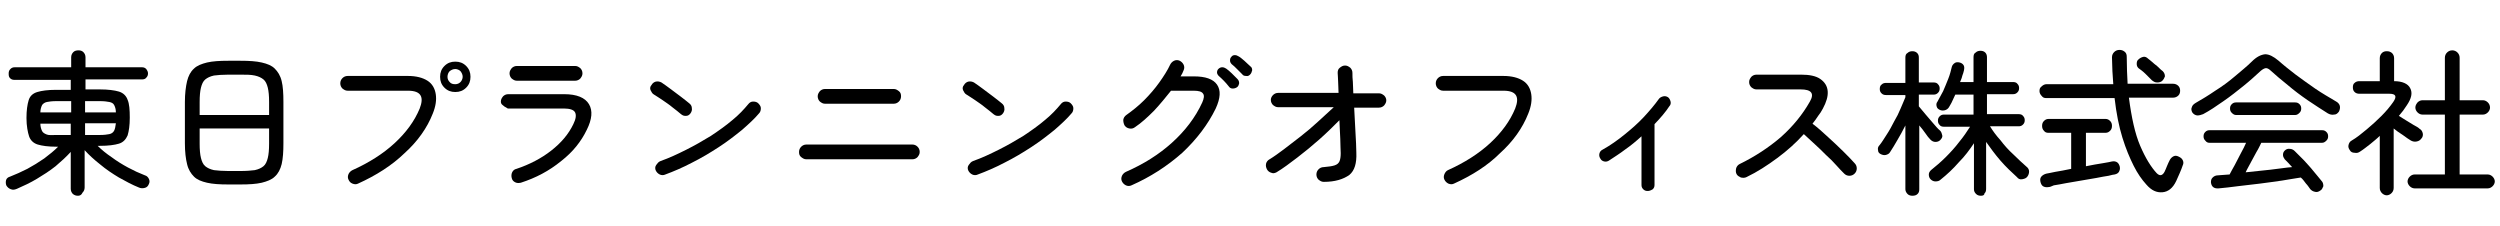
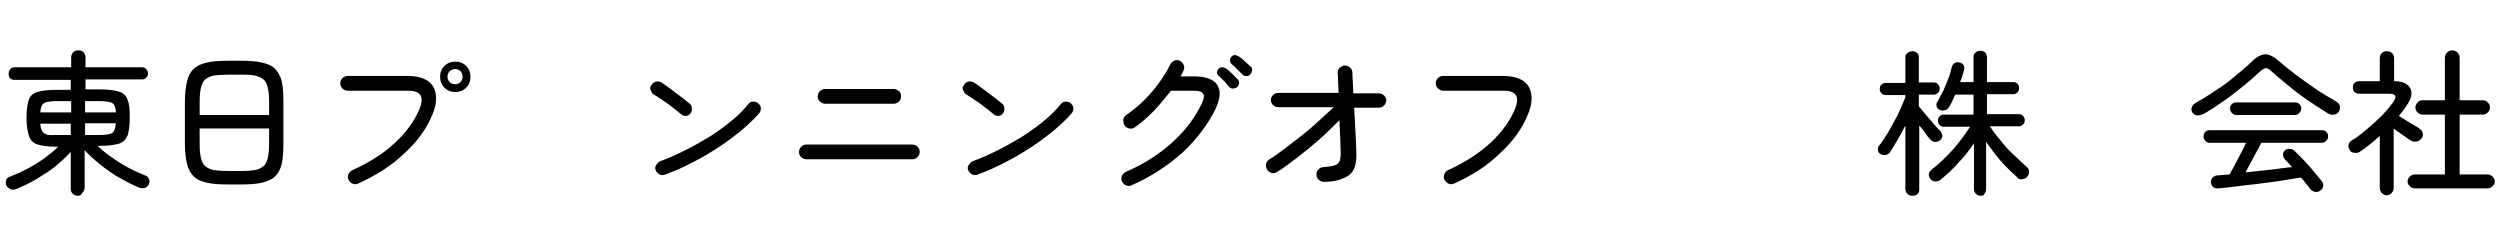
<svg xmlns="http://www.w3.org/2000/svg" version="1.1" id="レイヤー_1" x="0px" y="0px" viewBox="0 0 576 52" style="enable-background:new 0 0 576 52;" xml:space="preserve">
  <style type="text/css">
	.st0{enable-background:new    ;}
</style>
  <g class="st0">
    <path d="M18,45.1c-0.5,0-0.8-0.1-1.2-0.4c-0.3-0.3-0.5-0.7-0.5-1.2V35c-1,1.1-2.2,2.2-3.5,3.3c-1.4,1.1-2.8,2-4.3,2.9   c-1.5,0.9-3,1.6-4.6,2.3c-0.5,0.2-0.9,0.3-1.4,0.1s-0.7-0.4-1-0.8c-0.2-0.4-0.2-0.9-0.1-1.3s0.5-0.7,0.9-0.8c1.3-0.5,2.6-1.1,4-1.8   c1.3-0.7,2.6-1.5,3.9-2.4c1.2-0.9,2.3-1.8,3.2-2.7H13c-1.9,0-3.3-0.2-4.3-0.5c-1-0.3-1.7-1-2-1.9S6.1,29,6.1,27.2s0.2-3.1,0.5-4.1   s1-1.6,2-1.9c1-0.3,2.4-0.5,4.3-0.5h3.4v-2.3h-13c-0.4,0-0.7-0.1-1-0.4S2,17.3,2,16.9c0-0.4,0.1-0.7,0.4-1c0.3-0.3,0.6-0.4,1-0.4   h13v-2.3c0-0.5,0.2-0.9,0.5-1.2c0.3-0.3,0.7-0.4,1.2-0.4c0.4,0,0.8,0.1,1.1,0.4c0.3,0.3,0.5,0.7,0.5,1.2v2.3h13   c0.4,0,0.7,0.1,1,0.4c0.2,0.3,0.4,0.6,0.4,1c0,0.4-0.1,0.7-0.4,1c-0.2,0.3-0.6,0.4-1,0.4h-13v2.3H23c1.9,0,3.4,0.2,4.4,0.5   c1,0.3,1.7,1,2,1.9c0.4,0.9,0.5,2.3,0.5,4.1s-0.2,3.1-0.5,4.1c-0.4,0.9-1,1.6-2,1.9c-1,0.3-2.4,0.5-4.4,0.5h-0.5   c0.9,0.9,2,1.8,3.2,2.6c1.2,0.9,2.5,1.7,3.8,2.4c1.3,0.7,2.6,1.3,3.9,1.8c0.4,0.1,0.7,0.4,0.9,0.8c0.2,0.4,0.2,0.8,0,1.2   c-0.2,0.5-0.5,0.8-1,0.9c-0.4,0.1-0.9,0.1-1.3-0.1c-1.5-0.6-3-1.4-4.6-2.3c-1.5-0.9-3-1.9-4.3-3c-1.4-1.1-2.6-2.2-3.6-3.3v8.6   c0,0.5-0.2,0.9-0.5,1.2C18.8,44.9,18.4,45.1,18,45.1z M9.3,25.9h7.1v-2.6H13c-1,0-1.7,0.1-2.2,0.2s-0.9,0.4-1.1,0.7   C9.5,24.6,9.3,25.2,9.3,25.9z M13,31.1h3.3v-2.6H9.3c0,0.7,0.2,1.3,0.4,1.7c0.2,0.4,0.6,0.6,1.1,0.8S12.1,31.1,13,31.1z M19.6,25.9   h7.1c0-0.8-0.2-1.3-0.4-1.7c-0.2-0.4-0.6-0.6-1.1-0.7S24,23.3,23,23.3h-3.4V25.9z M19.6,31.1H23c1,0,1.7-0.1,2.2-0.2   s0.9-0.4,1.1-0.8c0.2-0.4,0.3-0.9,0.4-1.7h-7.1V31.1z" />
    <path d="M52.6,42.5c-2,0-3.6-0.1-4.9-0.4c-1.3-0.3-2.3-0.7-3-1.4c-0.7-0.7-1.3-1.6-1.6-2.9c-0.3-1.2-0.5-2.8-0.5-4.8v-9.5   c0-1.9,0.2-3.5,0.5-4.8c0.3-1.2,0.8-2.2,1.6-2.9c0.7-0.7,1.8-1.1,3-1.4c1.3-0.3,2.9-0.4,4.9-0.4h2.8c2,0,3.6,0.1,4.9,0.4   c1.3,0.3,2.3,0.7,3,1.4c0.7,0.7,1.3,1.6,1.6,2.9c0.3,1.2,0.4,2.8,0.4,4.8v9.5c0,1.9-0.1,3.5-0.4,4.8c-0.3,1.2-0.8,2.2-1.6,2.9   c-0.7,0.7-1.8,1.1-3,1.4c-1.3,0.3-2.9,0.4-4.9,0.4H52.6z M46,26.5H62v-3c0-1.4-0.1-2.5-0.3-3.3c-0.2-0.8-0.5-1.5-1-1.9   c-0.5-0.4-1.1-0.7-2-0.9c-0.9-0.2-2-0.2-3.3-0.2h-2.8c-1.4,0-2.5,0.1-3.3,0.2c-0.9,0.2-1.5,0.5-2,0.9c-0.5,0.4-0.8,1.1-1,1.9   c-0.2,0.8-0.3,1.9-0.3,3.3V26.5z M52.6,39.4h2.8c1.4,0,2.5-0.1,3.3-0.2c0.9-0.2,1.5-0.5,2-0.9c0.5-0.4,0.8-1.1,1-1.9   s0.3-1.9,0.3-3.3v-3.5H46v3.5c0,1.4,0.1,2.5,0.3,3.3s0.5,1.5,1,1.9c0.5,0.4,1.1,0.7,2,0.9C50.1,39.3,51.3,39.4,52.6,39.4z" />
    <path d="M82.5,42.3c-0.4,0.2-0.8,0.2-1.3,0s-0.7-0.5-0.9-0.9c-0.2-0.4-0.2-0.8,0-1.3c0.2-0.4,0.5-0.7,0.9-0.9   c3.8-1.7,7.1-3.8,9.7-6.2c2.7-2.5,4.6-5.1,5.8-8c0.5-1.3,0.6-2.3,0.2-3c-0.4-0.7-1.3-1.1-2.9-1.1H80.1c-0.5,0-0.8-0.2-1.2-0.5   c-0.3-0.3-0.5-0.7-0.5-1.2c0-0.5,0.2-0.9,0.5-1.2c0.3-0.3,0.7-0.5,1.2-0.5H94c1.9,0,3.4,0.4,4.5,1.1c1.1,0.7,1.7,1.8,1.9,3.1   c0.2,1.3,0,2.8-0.7,4.5c-1.3,3.3-3.5,6.4-6.5,9.1C90.3,38.1,86.7,40.4,82.5,42.3z M104.9,21.2c-1,0-1.8-0.3-2.5-1   c-0.7-0.7-1-1.5-1-2.5c0-1,0.3-1.8,1-2.5c0.7-0.7,1.5-1,2.5-1c1,0,1.8,0.3,2.5,1c0.7,0.7,1,1.5,1,2.5c0,1-0.3,1.8-1,2.5   S105.9,21.2,104.9,21.2z M104.9,19.4c0.5,0,0.9-0.2,1.2-0.5c0.3-0.3,0.5-0.8,0.5-1.2c0-0.5-0.2-0.9-0.5-1.3   c-0.3-0.3-0.8-0.5-1.2-0.5c-0.5,0-0.9,0.2-1.3,0.5c-0.3,0.3-0.5,0.8-0.5,1.3c0,0.5,0.2,0.9,0.5,1.2   C103.9,19.3,104.4,19.4,104.9,19.4z" />
-     <path d="M120,42.1c-0.5,0.1-0.9,0.1-1.3-0.1c-0.4-0.2-0.7-0.5-0.8-1c-0.1-0.4-0.1-0.9,0.1-1.3c0.2-0.4,0.5-0.7,1-0.8   c3-1,5.7-2.4,8-4.2c2.3-1.8,4-3.8,5.1-6.1c0.6-1.2,0.7-2.1,0.4-2.7c-0.3-0.6-1.2-0.9-2.6-0.9h-12.9c-0.6-0.3-1-0.6-1.2-0.8   c-0.3-0.2-0.4-0.5-0.4-0.8c0-0.5,0.2-0.8,0.5-1.2c0.3-0.3,0.7-0.5,1.2-0.5h12.9c2.9,0,4.8,0.8,5.7,2.3c0.9,1.5,0.7,3.5-0.5,5.9   c-1.3,2.7-3.2,5.1-5.9,7.2C126.5,39.4,123.4,41,120,42.1z M119.1,18.6c-0.5,0-0.8-0.2-1.2-0.5c-0.3-0.3-0.5-0.7-0.5-1.2   c0-0.5,0.2-0.8,0.5-1.2c0.3-0.3,0.7-0.5,1.2-0.5h13.4c0.5,0,0.8,0.2,1.2,0.5c0.3,0.3,0.5,0.7,0.5,1.2c0,0.5-0.2,0.8-0.5,1.2   c-0.3,0.3-0.7,0.5-1.2,0.5H119.1z" />
    <path d="M156.9,26.3c-0.6-0.5-1.2-1-2-1.6c-0.7-0.6-1.5-1.1-2.2-1.6s-1.4-0.9-2-1.3c-0.4-0.2-0.6-0.6-0.8-1s-0.1-0.9,0.2-1.2   c0.2-0.4,0.6-0.7,1-0.8c0.5-0.1,0.9,0,1.3,0.2c0.6,0.4,1.3,0.9,2.1,1.5c0.8,0.6,1.6,1.2,2.4,1.8c0.8,0.6,1.4,1.1,1.9,1.5   c0.4,0.3,0.6,0.7,0.6,1.1c0.1,0.5-0.1,0.9-0.3,1.2c-0.3,0.4-0.6,0.6-1.1,0.6S157.3,26.6,156.9,26.3z M153.3,40.2   c-0.4,0.2-0.9,0.2-1.3,0c-0.4-0.2-0.7-0.5-0.9-0.9c-0.2-0.4-0.2-0.9,0.1-1.3s0.5-0.7,1-0.9c2-0.7,3.9-1.6,5.9-2.6s3.9-2.1,5.7-3.2   c1.8-1.2,3.5-2.4,4.9-3.6c1.5-1.2,2.7-2.5,3.7-3.7c0.3-0.4,0.7-0.6,1.1-0.6c0.5,0,0.9,0.1,1.2,0.4s0.6,0.7,0.6,1.1   c0,0.5-0.1,0.9-0.4,1.2c-1,1.2-2.3,2.4-3.9,3.8c-1.6,1.3-3.4,2.7-5.4,4c-2,1.3-4,2.5-6.2,3.6C157.3,38.6,155.2,39.5,153.3,40.2z" />
    <path d="M185.8,36.7c-0.5,0-0.8-0.2-1.2-0.5s-0.5-0.7-0.5-1.2c0-0.5,0.2-0.9,0.5-1.2s0.7-0.5,1.2-0.5h24.4c0.5,0,0.9,0.2,1.2,0.5   c0.3,0.3,0.5,0.7,0.5,1.2c0,0.5-0.2,0.8-0.5,1.2c-0.3,0.3-0.7,0.5-1.2,0.5H185.8z M190.1,23.9c-0.5,0-0.8-0.2-1.2-0.5   c-0.3-0.3-0.5-0.7-0.5-1.2s0.2-0.8,0.5-1.2c0.3-0.3,0.7-0.5,1.2-0.5h15.8c0.5,0,0.8,0.2,1.2,0.5s0.5,0.7,0.5,1.2s-0.2,0.9-0.5,1.2   c-0.3,0.3-0.7,0.5-1.2,0.5H190.1z" />
    <path d="M228.9,26.3c-0.6-0.5-1.2-1-2-1.6c-0.7-0.6-1.5-1.1-2.2-1.6s-1.4-0.9-2-1.3c-0.4-0.2-0.6-0.6-0.8-1s-0.1-0.9,0.2-1.2   c0.2-0.4,0.6-0.7,1-0.8c0.5-0.1,0.9,0,1.3,0.2c0.6,0.4,1.3,0.9,2.1,1.5c0.8,0.6,1.6,1.2,2.4,1.8c0.8,0.6,1.4,1.1,1.9,1.5   c0.4,0.3,0.6,0.7,0.6,1.1c0.1,0.5-0.1,0.9-0.3,1.2c-0.3,0.4-0.6,0.6-1.1,0.6S229.3,26.6,228.9,26.3z M225.3,40.2   c-0.4,0.2-0.9,0.2-1.3,0c-0.4-0.2-0.7-0.5-0.9-0.9c-0.2-0.4-0.2-0.9,0.1-1.3s0.5-0.7,1-0.9c2-0.7,3.9-1.6,5.9-2.6s3.9-2.1,5.7-3.2   c1.8-1.2,3.5-2.4,4.9-3.6c1.5-1.2,2.7-2.5,3.7-3.7c0.3-0.4,0.7-0.6,1.1-0.6c0.5,0,0.9,0.1,1.2,0.4s0.6,0.7,0.6,1.1   c0,0.5-0.1,0.9-0.4,1.2c-1,1.2-2.3,2.4-3.9,3.8c-1.6,1.3-3.4,2.7-5.4,4c-2,1.3-4,2.5-6.2,3.6C229.3,38.6,227.2,39.5,225.3,40.2z" />
    <path d="M260.7,42.7c-0.4,0.2-0.9,0.2-1.3,0c-0.4-0.2-0.7-0.5-0.9-0.9c-0.2-0.4-0.2-0.8,0-1.3c0.2-0.4,0.5-0.7,0.9-0.9   c4.1-1.8,7.6-4,10.6-6.7c3-2.7,5.4-5.8,7-9.3c0.4-0.9,0.5-1.6,0.2-2c-0.3-0.5-1-0.7-2.2-0.7h-5.2c-1.2,1.5-2.5,3.1-3.9,4.6   c-1.5,1.5-2.9,2.8-4.4,3.8c-0.4,0.3-0.8,0.4-1.3,0.3s-0.8-0.3-1.1-0.7c-0.2-0.4-0.3-0.8-0.3-1.3c0.1-0.5,0.3-0.8,0.7-1.1   c1.4-1,2.8-2.1,4.1-3.4s2.5-2.7,3.5-4.1c1-1.4,1.9-2.8,2.5-4.1c0.2-0.4,0.5-0.7,0.9-0.9s0.9-0.2,1.3,0c0.4,0.2,0.7,0.5,0.9,0.9   c0.2,0.4,0.2,0.9,0,1.3c-0.1,0.2-0.2,0.5-0.3,0.7c-0.1,0.2-0.3,0.5-0.4,0.7h3.1c2.6,0,4.4,0.6,5.3,1.9c0.9,1.3,0.8,3.1-0.3,5.5   c-1.8,3.7-4.4,7.1-7.7,10.2C268.9,38.3,265,40.8,260.7,42.7z M285,20.1c-0.3,0.2-0.6,0.3-1,0.3s-0.7-0.2-0.9-0.5   c-0.7-0.9-1.5-1.7-2.3-2.4c-0.2-0.2-0.4-0.5-0.4-0.8c0-0.3,0.1-0.6,0.3-0.8c0.3-0.3,0.6-0.4,0.9-0.4c0.3,0,0.6,0.1,0.9,0.3   c0.4,0.3,0.8,0.6,1.3,1.1s0.9,0.9,1.3,1.3c0.3,0.3,0.4,0.6,0.4,1C285.4,19.6,285.3,19.9,285,20.1z M288,17.2   c-0.2,0.2-0.5,0.4-0.9,0.3c-0.4,0-0.7-0.1-0.9-0.4c-0.4-0.4-0.8-0.8-1.2-1.2s-0.8-0.8-1.2-1.1c-0.2-0.2-0.4-0.5-0.4-0.8   c0-0.3,0-0.6,0.3-0.9c0.2-0.3,0.5-0.4,0.8-0.4s0.6,0.1,0.9,0.3c0.4,0.2,0.8,0.6,1.3,1c0.5,0.5,1,0.9,1.4,1.3   c0.3,0.2,0.4,0.5,0.4,0.9C288.4,16.6,288.3,16.9,288,17.2z" />
    <path d="M305,41.9c-0.5,0-0.8-0.2-1.2-0.5c-0.3-0.3-0.5-0.7-0.5-1.2c0-0.5,0.2-0.9,0.5-1.2c0.3-0.3,0.7-0.5,1.2-0.5   c1.1-0.1,1.9-0.2,2.5-0.4c0.6-0.2,0.9-0.5,1.1-0.9c0.2-0.4,0.3-1.1,0.3-1.9c0-0.8-0.1-1.9-0.1-3.3c-0.1-1.4-0.1-2.8-0.2-4.3   c-1.4,1.4-2.9,2.9-4.6,4.4c-1.7,1.5-3.4,2.9-5.1,4.2s-3.3,2.5-4.8,3.4c-0.4,0.2-0.8,0.3-1.2,0.1c-0.4-0.1-0.8-0.4-1-0.8   c-0.2-0.4-0.3-0.8-0.2-1.3c0.1-0.4,0.4-0.8,0.8-1c1-0.6,2.1-1.4,3.3-2.3s2.5-1.9,3.9-3c1.4-1.1,2.7-2.2,4-3.4s2.5-2.3,3.6-3.3   h-12.8c-0.5,0-0.8-0.2-1.2-0.5c-0.3-0.3-0.5-0.7-0.5-1.2c0-0.4,0.2-0.8,0.5-1.1c0.3-0.3,0.7-0.5,1.2-0.5h13.9c0-1-0.1-1.9-0.1-2.7   c0-0.8-0.1-1.4-0.1-1.9c0-0.5,0.1-0.9,0.5-1.2s0.7-0.5,1.2-0.5c0.5,0,0.8,0.2,1.2,0.5c0.3,0.3,0.5,0.7,0.5,1.2c0,0.6,0,1.3,0.1,2.1   c0,0.8,0.1,1.7,0.1,2.6h5.9c0.5,0,0.8,0.2,1.2,0.5c0.3,0.3,0.5,0.7,0.5,1.1c0,0.5-0.2,0.8-0.5,1.2c-0.3,0.3-0.7,0.5-1.2,0.5h-5.7   c0.1,1.9,0.2,3.8,0.3,5.7c0.1,1.9,0.2,3.4,0.2,4.7c0.1,2.4-0.4,4.1-1.6,5.1C309.5,41.3,307.6,41.9,305,41.9z" />
    <path d="M335,42.3c-0.4,0.2-0.8,0.2-1.3,0c-0.4-0.2-0.7-0.5-0.9-0.9c-0.2-0.4-0.2-0.8,0-1.3c0.2-0.4,0.4-0.7,0.8-0.9   c3.8-1.7,7.1-3.8,9.7-6.2c2.7-2.5,4.6-5.1,5.8-8c0.5-1.3,0.6-2.3,0.2-3c-0.4-0.7-1.3-1.1-2.9-1.1h-13.9c-0.5,0-0.8-0.2-1.2-0.5   c-0.3-0.3-0.5-0.7-0.5-1.2c0-0.5,0.2-0.9,0.5-1.2c0.3-0.3,0.7-0.5,1.2-0.5h13.9c1.9,0,3.4,0.4,4.5,1.1c1.1,0.7,1.7,1.8,1.9,3.1   c0.2,1.3,0,2.8-0.7,4.5c-1.3,3.3-3.5,6.4-6.5,9.1C342.8,38.1,339.2,40.4,335,42.3z" />
-     <path d="M379.6,44c-0.4,0-0.7-0.1-1-0.4c-0.3-0.3-0.4-0.6-0.4-1V31.4c-1.2,1.1-2.4,2.1-3.7,3c-1.3,1-2.6,1.8-3.8,2.6   c-0.3,0.2-0.7,0.3-1.1,0.2c-0.4-0.1-0.7-0.3-0.9-0.7c-0.2-0.3-0.3-0.7-0.2-1.1c0.1-0.4,0.3-0.7,0.7-0.9c1.8-1,3.5-2.2,5.1-3.5   c1.6-1.3,3.1-2.6,4.4-4s2.5-2.8,3.5-4.2c0.2-0.3,0.6-0.5,1-0.6c0.4-0.1,0.8,0,1.1,0.2c0.3,0.2,0.5,0.6,0.6,1c0.1,0.4,0,0.8-0.3,1.1   c-0.4,0.6-0.9,1.3-1.5,2s-1.2,1.4-1.9,2.1v14c0,0.4-0.1,0.7-0.4,1C380.3,43.9,380,44,379.6,44z" />
-     <path d="M402.4,40.8c-0.4,0.2-0.8,0.2-1.3,0.1c-0.4-0.2-0.8-0.4-1-0.8c-0.2-0.4-0.2-0.8-0.1-1.3c0.1-0.4,0.4-0.8,0.8-1   c3.5-1.7,6.7-3.8,9.5-6.2c2.8-2.5,5-5.2,6.7-8.2c1.1-1.9,0.3-2.8-2.1-2.8h-10.2c-0.5,0-0.8-0.2-1.2-0.5c-0.3-0.3-0.5-0.7-0.5-1.2   c0-0.5,0.2-0.8,0.5-1.2c0.3-0.3,0.7-0.5,1.2-0.5H415c1.9,0,3.4,0.3,4.4,1c1,0.7,1.6,1.6,1.7,2.8c0.1,1.2-0.3,2.5-1.1,4   c-0.3,0.6-0.7,1.2-1.1,1.7c-0.4,0.6-0.8,1.2-1.3,1.8c1.2,0.9,2.3,1.9,3.6,3.1c1.2,1.1,2.4,2.2,3.5,3.3s2,2,2.6,2.7   c0.3,0.3,0.5,0.7,0.5,1.2s-0.2,0.9-0.5,1.2c-0.3,0.3-0.7,0.5-1.2,0.5s-0.9-0.2-1.2-0.5c-0.5-0.5-1.1-1.1-1.8-1.9   c-0.7-0.8-1.5-1.6-2.4-2.4c-0.9-0.9-1.7-1.7-2.6-2.5c-0.9-0.8-1.7-1.6-2.5-2.3c-1.8,2-3.8,3.8-6.1,5.5S404.9,39.6,402.4,40.8z" />
    <path d="M440.6,45.1c-0.4,0-0.8-0.1-1.1-0.4c-0.3-0.3-0.5-0.7-0.5-1.1V28.9c-0.6,1.2-1.2,2.3-1.8,3.3c-0.6,1.1-1.2,2-1.7,2.8   c-0.2,0.4-0.6,0.6-1,0.7c-0.4,0.1-0.8,0-1.2-0.2c-0.4-0.2-0.6-0.5-0.6-0.9c-0.1-0.4,0-0.8,0.3-1.1c0.6-0.7,1.1-1.6,1.7-2.5   s1.2-2,1.7-3c0.6-1,1.1-2,1.5-3s0.8-1.8,1.1-2.6v-0.5h-4.4c-0.5,0-0.8-0.1-1.1-0.4c-0.3-0.3-0.4-0.6-0.4-1c0-0.4,0.1-0.8,0.4-1   c0.3-0.3,0.6-0.4,1.1-0.4h4.4v-5.8c0-0.5,0.1-0.9,0.5-1.1c0.3-0.3,0.7-0.4,1.1-0.4c0.4,0,0.8,0.1,1.1,0.4c0.3,0.3,0.4,0.6,0.4,1.1   V19h3.4c0.4,0,0.8,0.1,1,0.4c0.3,0.3,0.4,0.6,0.4,1c0,0.4-0.1,0.7-0.4,1c-0.3,0.3-0.6,0.4-1,0.4h-3.4v2.7c0.4,0.5,0.9,1.1,1.5,1.8   c0.6,0.7,1.2,1.4,1.8,2.1c0.6,0.7,1.1,1.3,1.6,1.7c0.3,0.3,0.4,0.7,0.5,1.1s-0.2,0.8-0.5,1.1c-0.3,0.3-0.7,0.4-1.1,0.4   s-0.8-0.2-1.1-0.5c-0.4-0.4-0.8-0.9-1.2-1.5s-0.9-1.2-1.4-1.8v14.7c0,0.5-0.1,0.8-0.4,1.1S441.1,45.1,440.6,45.1z M456.4,45.1   c-0.4,0-0.8-0.1-1.1-0.4c-0.3-0.3-0.5-0.6-0.5-1.1V33c-1,1.5-2.1,3-3.5,4.4c-1.3,1.5-2.7,2.8-4.2,4c-0.3,0.3-0.7,0.4-1.2,0.4   c-0.4,0-0.8-0.2-1.1-0.5c-0.3-0.3-0.4-0.7-0.4-1.1c0-0.4,0.2-0.7,0.5-1c1.1-0.9,2.2-1.8,3.4-3c1.1-1.1,2.2-2.3,3.1-3.5   c1-1.2,1.8-2.4,2.5-3.5h-6c-0.4,0-0.8-0.1-1-0.4c-0.3-0.3-0.4-0.6-0.4-1c0-0.4,0.1-0.7,0.4-1c0.3-0.3,0.6-0.4,1-0.4h6.8v-4.6h-4.2   c-0.2,0.5-0.5,1-0.7,1.5s-0.5,0.9-0.7,1.3c-0.2,0.4-0.6,0.7-1,0.8c-0.4,0.1-0.8,0.1-1.2-0.1c-0.4-0.2-0.6-0.4-0.7-0.8   c-0.1-0.4-0.1-0.7,0.2-1.1c0.4-0.7,0.8-1.5,1.3-2.4c0.4-0.9,0.8-1.9,1.2-2.9c0.4-1,0.6-1.9,0.8-2.7c0.1-0.4,0.4-0.7,0.7-0.9   c0.3-0.2,0.7-0.2,1.1-0.1c0.4,0.1,0.7,0.3,0.9,0.6c0.2,0.3,0.2,0.7,0.1,1.2c-0.1,0.4-0.2,0.8-0.4,1.3c-0.1,0.5-0.3,0.9-0.5,1.4h3.1   v-5.7c0-0.5,0.1-0.9,0.5-1.1c0.3-0.3,0.7-0.4,1.1-0.4s0.8,0.1,1.1,0.4c0.3,0.3,0.4,0.7,0.4,1.1v5.7h6c0.4,0,0.8,0.1,1,0.4   c0.3,0.3,0.4,0.6,0.4,1s-0.1,0.7-0.4,1s-0.6,0.4-1,0.4h-6v4.6h7.3c0.4,0,0.8,0.1,1,0.4c0.3,0.3,0.4,0.6,0.4,1c0,0.4-0.1,0.7-0.4,1   c-0.3,0.3-0.6,0.4-1,0.4h-6.6c0.6,1,1.4,2.1,2.4,3.2c0.9,1.2,1.9,2.3,3,3.3c1.1,1.1,2.1,2,3,2.8c0.4,0.3,0.6,0.7,0.6,1.1   c0,0.4-0.1,0.8-0.4,1.2c-0.3,0.4-0.7,0.5-1.2,0.6s-0.9-0.1-1.2-0.5c-1.2-1.1-2.5-2.3-3.8-3.8c-1.3-1.5-2.3-2.9-3.3-4.3v10.8   c0,0.5-0.1,0.8-0.4,1.1C457.2,45,456.8,45.1,456.4,45.1z" />
-     <path d="M494.5,42.5c-1-1.1-2-2.5-2.9-4.3s-1.8-3.9-2.6-6.5c-0.8-2.6-1.4-5.6-1.8-9.1h-15.7c-0.5,0-0.8-0.1-1.1-0.5   c-0.3-0.3-0.5-0.7-0.5-1.1c0-0.5,0.1-0.8,0.5-1.1c0.3-0.3,0.7-0.5,1.1-0.5h15.4c-0.1-1-0.1-2-0.2-3c0-1-0.1-2.1-0.1-3.2   c0-0.5,0.2-0.9,0.5-1.2c0.3-0.3,0.7-0.5,1.2-0.5c0.5,0,0.8,0.1,1.2,0.4s0.5,0.7,0.5,1.2c0,2.2,0.1,4.3,0.2,6.2h10.5   c0.5,0,0.9,0.2,1.2,0.5c0.3,0.3,0.4,0.7,0.4,1.1c0,0.4-0.1,0.8-0.4,1.1c-0.3,0.3-0.7,0.5-1.2,0.5h-10.2c0.6,4.6,1.4,8.3,2.6,11.1   c1.2,2.8,2.5,4.9,3.8,6.3c0.7,0.7,1.3,0.6,1.8-0.3c0.2-0.4,0.4-0.9,0.6-1.4s0.4-0.9,0.6-1.3c0.2-0.4,0.5-0.7,0.9-0.9   c0.4-0.2,0.8-0.1,1.2,0.1c0.4,0.2,0.7,0.4,0.9,0.8c0.2,0.4,0.2,0.8,0,1.2c-0.2,0.6-0.4,1.1-0.7,1.8c-0.3,0.6-0.5,1.2-0.8,1.8   c-0.8,1.7-1.9,2.5-3.2,2.6S495.7,43.9,494.5,42.5z M472,43.1c-0.5,0.1-1,0-1.3-0.2c-0.3-0.2-0.5-0.6-0.6-1.1   c-0.1-0.5,0-0.9,0.3-1.2c0.3-0.3,0.7-0.5,1.1-0.6c0.2,0,0.9-0.2,2-0.4c1.1-0.2,2.4-0.4,3.7-0.7v-8.3h-5.2c-0.5,0-0.8-0.1-1.1-0.5   c-0.3-0.3-0.4-0.7-0.4-1.1s0.1-0.8,0.4-1.1c0.3-0.3,0.6-0.5,1.1-0.5h13.1c0.5,0,0.8,0.2,1.1,0.5c0.3,0.3,0.4,0.7,0.4,1.1   s-0.1,0.8-0.4,1.1c-0.3,0.3-0.6,0.5-1.1,0.5h-4.5v7.7c1.4-0.3,2.7-0.5,3.9-0.7c1.1-0.2,1.8-0.3,2.1-0.4c0.5-0.1,0.9,0,1.2,0.2   c0.3,0.2,0.5,0.6,0.6,1c0.1,0.5,0,0.8-0.2,1.2c-0.2,0.3-0.5,0.5-1,0.6c-0.2,0-0.6,0.1-1.4,0.3c-0.8,0.1-1.7,0.3-2.8,0.5   c-1.1,0.2-2.2,0.4-3.5,0.6c-1.2,0.2-2.4,0.4-3.5,0.6c-1.1,0.2-2,0.4-2.8,0.5C472.6,43,472.2,43.1,472,43.1z M498.2,18.6   c-0.3,0.3-0.7,0.4-1.2,0.4c-0.5,0-0.8-0.2-1.2-0.5c-0.4-0.4-0.9-0.9-1.5-1.5c-0.6-0.6-1.2-1-1.6-1.3c-0.3-0.3-0.4-0.6-0.4-1   c0-0.4,0.1-0.8,0.4-1c0.3-0.3,0.7-0.5,1.1-0.6s0.8,0.1,1.1,0.4c0.3,0.2,0.6,0.5,1.1,0.9c0.4,0.4,0.9,0.7,1.3,1.1   c0.4,0.4,0.7,0.7,1,0.9c0.3,0.3,0.5,0.7,0.5,1.2C498.7,17.9,498.5,18.3,498.2,18.6z" />
    <path d="M507.6,26.3c-0.5,0.2-0.9,0.3-1.4,0.3c-0.5-0.1-0.8-0.3-1.1-0.7c-0.2-0.4-0.3-0.8-0.1-1.2c0.1-0.4,0.4-0.7,0.9-1   c1.4-0.8,2.9-1.7,4.5-2.8c1.6-1,3.1-2.1,4.5-3.3s2.8-2.3,3.9-3.4c1.1-1.1,2.1-1.6,3.1-1.7c0.9,0,1.9,0.5,3.1,1.5   c1.1,1,2.4,2,3.8,3.1c1.5,1.1,3,2.2,4.6,3.3c1.6,1.1,3.2,2,4.7,2.9c0.6,0.3,0.9,0.7,1,1.1s0,0.9-0.2,1.3c-0.3,0.4-0.6,0.7-1.1,0.7   c-0.5,0.1-1,0-1.5-0.3c-1.4-0.9-3-1.9-4.6-3c-1.6-1.1-3.2-2.3-4.6-3.5c-1.5-1.2-2.8-2.3-3.9-3.3c-0.4-0.4-0.8-0.6-1.1-0.6   c-0.3,0-0.7,0.2-1.2,0.6c-1.2,1.1-2.5,2.3-4,3.5s-3,2.4-4.6,3.5C510.6,24.5,509.1,25.5,507.6,26.3z M534.6,43.9   c-0.4,0.3-0.8,0.4-1.2,0.3c-0.5-0.1-0.8-0.3-1.1-0.6c-0.3-0.4-0.6-0.9-1-1.3c-0.4-0.5-0.7-1-1.2-1.4c-1.2,0.2-2.6,0.4-4.3,0.7   c-1.6,0.2-3.3,0.5-5.1,0.7c-1.8,0.2-3.5,0.4-5.1,0.6c-1.6,0.2-3.1,0.4-4.4,0.5c-1.1,0.1-1.7-0.4-1.8-1.4c0-0.5,0.1-0.8,0.4-1.1   c0.3-0.3,0.7-0.5,1.2-0.5c0.4,0,0.8-0.1,1.3-0.1c0.4,0,0.9-0.1,1.4-0.1c0.3-0.6,0.7-1.3,1.2-2.2c0.5-0.9,0.9-1.8,1.4-2.7   s0.9-1.7,1.2-2.4h-8.4c-0.4,0-0.7-0.1-1-0.5c-0.3-0.3-0.4-0.6-0.4-1s0.1-0.7,0.4-1c0.3-0.3,0.6-0.4,1-0.4H535c0.4,0,0.7,0.1,1,0.4   c0.3,0.3,0.4,0.6,0.4,1s-0.1,0.7-0.4,1c-0.3,0.3-0.6,0.5-1,0.5h-14c-0.3,0.6-0.6,1.3-1.1,2.1c-0.4,0.8-0.9,1.6-1.3,2.4   s-0.9,1.6-1.2,2.3c1.9-0.2,3.8-0.4,5.7-0.6c1.9-0.2,3.6-0.5,5-0.6c-0.6-0.7-1.2-1.3-1.7-1.8c-0.2-0.3-0.4-0.6-0.4-1   c0-0.4,0.1-0.7,0.4-1c0.3-0.3,0.7-0.5,1.2-0.4c0.4,0,0.8,0.2,1.1,0.5c0.6,0.6,1.3,1.3,2.1,2.1c0.7,0.8,1.5,1.6,2.2,2.5   c0.7,0.8,1.3,1.6,1.9,2.3c0.3,0.3,0.4,0.7,0.4,1.2C535.1,43.3,535,43.7,534.6,43.9z M515.2,26.5c-0.4,0-0.7-0.2-1-0.5   c-0.3-0.3-0.4-0.6-0.4-1c0-0.4,0.1-0.7,0.4-1c0.3-0.3,0.6-0.4,1-0.4h13.6c0.4,0,0.7,0.1,1,0.4s0.4,0.6,0.4,1c0,0.4-0.1,0.7-0.4,1   s-0.6,0.5-1,0.5H515.2z" />
    <path d="M549.9,45c-0.4,0-0.8-0.2-1.1-0.5c-0.3-0.3-0.5-0.7-0.5-1.2v-12c-0.7,0.7-1.5,1.3-2.2,1.9c-0.8,0.6-1.5,1.2-2.3,1.7   c-0.4,0.3-0.8,0.4-1.3,0.3c-0.5,0-0.9-0.2-1.1-0.6c-0.3-0.4-0.4-0.8-0.3-1.2s0.3-0.8,0.7-1c1.2-0.7,2.3-1.6,3.5-2.6   c1.2-1,2.3-2,3.4-3.1c1.1-1.1,2-2.2,2.7-3.2c0.9-1.3,0.6-1.9-0.9-1.9h-6.9c-0.4,0-0.8-0.1-1.1-0.4c-0.3-0.3-0.4-0.6-0.4-1.1   c0-0.4,0.1-0.8,0.4-1c0.3-0.3,0.7-0.4,1.1-0.4h4.7v-5.3c0-0.5,0.2-0.9,0.5-1.2s0.7-0.4,1.1-0.4c0.5,0,0.8,0.1,1.2,0.4   c0.3,0.3,0.5,0.7,0.5,1.2v5.3c1.9,0,3.2,0.6,3.7,1.6c0.6,1.1,0.3,2.4-0.8,4c-0.5,0.8-1.1,1.6-1.8,2.4c0.5,0.3,1,0.6,1.6,1   c0.6,0.4,1.2,0.7,1.8,1.1c0.6,0.3,1.1,0.6,1.4,0.9c0.4,0.2,0.6,0.6,0.7,1c0.1,0.4,0,0.9-0.3,1.2c-0.3,0.4-0.6,0.6-1.1,0.7   s-0.9,0-1.3-0.2c-0.5-0.3-1.1-0.7-1.9-1.3c-0.8-0.5-1.5-1-2.1-1.5v13.7c0,0.5-0.2,0.9-0.5,1.2C550.7,44.8,550.3,45,549.9,45z    M556.3,43.4c-0.4,0-0.8-0.2-1.1-0.5c-0.3-0.3-0.5-0.7-0.5-1.1c0-0.4,0.2-0.8,0.5-1.1c0.3-0.3,0.7-0.5,1.1-0.5h7V26.4h-5.2   c-0.4,0-0.8-0.2-1.1-0.5c-0.3-0.3-0.5-0.7-0.5-1.1c0-0.5,0.2-0.8,0.5-1.2c0.3-0.3,0.7-0.5,1.1-0.5h5.2v-9.8c0-0.5,0.2-0.9,0.5-1.2   c0.3-0.3,0.7-0.5,1.2-0.5c0.5,0,0.9,0.2,1.2,0.5c0.3,0.3,0.5,0.7,0.5,1.2v9.8h5.4c0.4,0,0.8,0.2,1.1,0.5c0.3,0.3,0.5,0.7,0.5,1.2   c0,0.4-0.2,0.8-0.5,1.1c-0.3,0.3-0.7,0.5-1.1,0.5h-5.4v13.8h6.5c0.4,0,0.8,0.2,1.1,0.5c0.3,0.3,0.5,0.7,0.5,1.1   c0,0.4-0.2,0.8-0.5,1.1c-0.3,0.3-0.7,0.5-1.1,0.5H556.3z" />
  </g>
</svg>